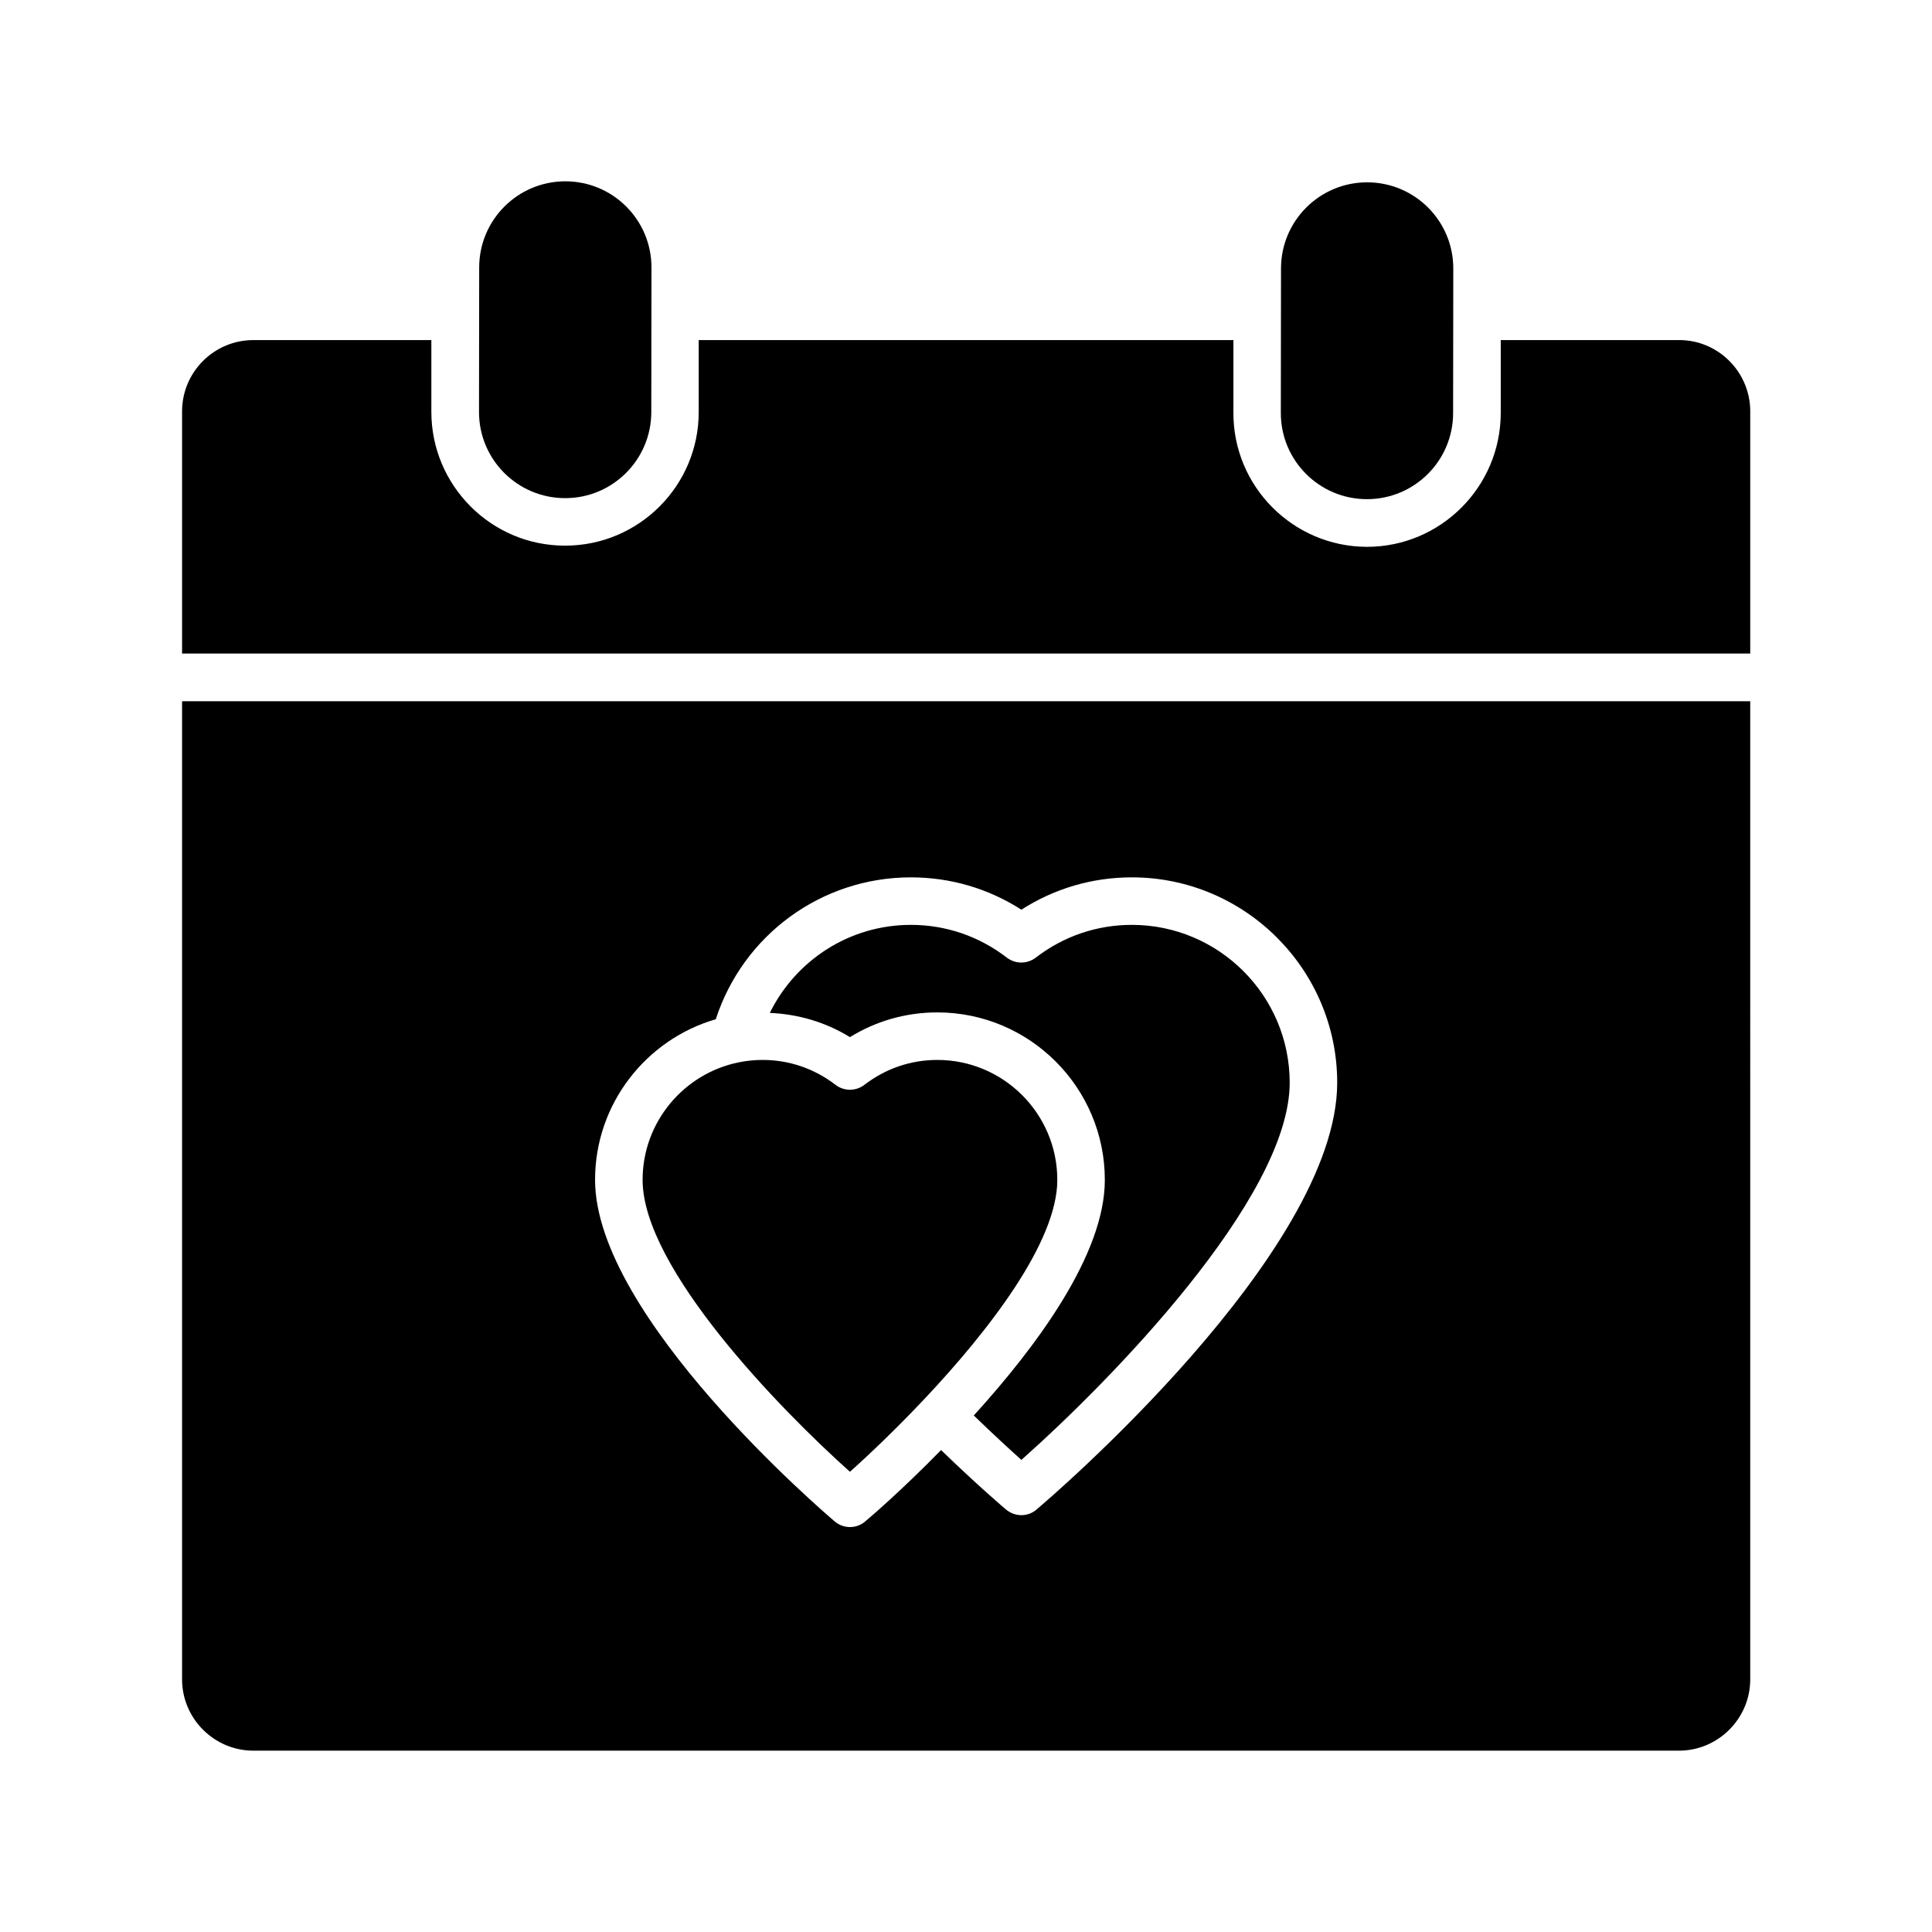
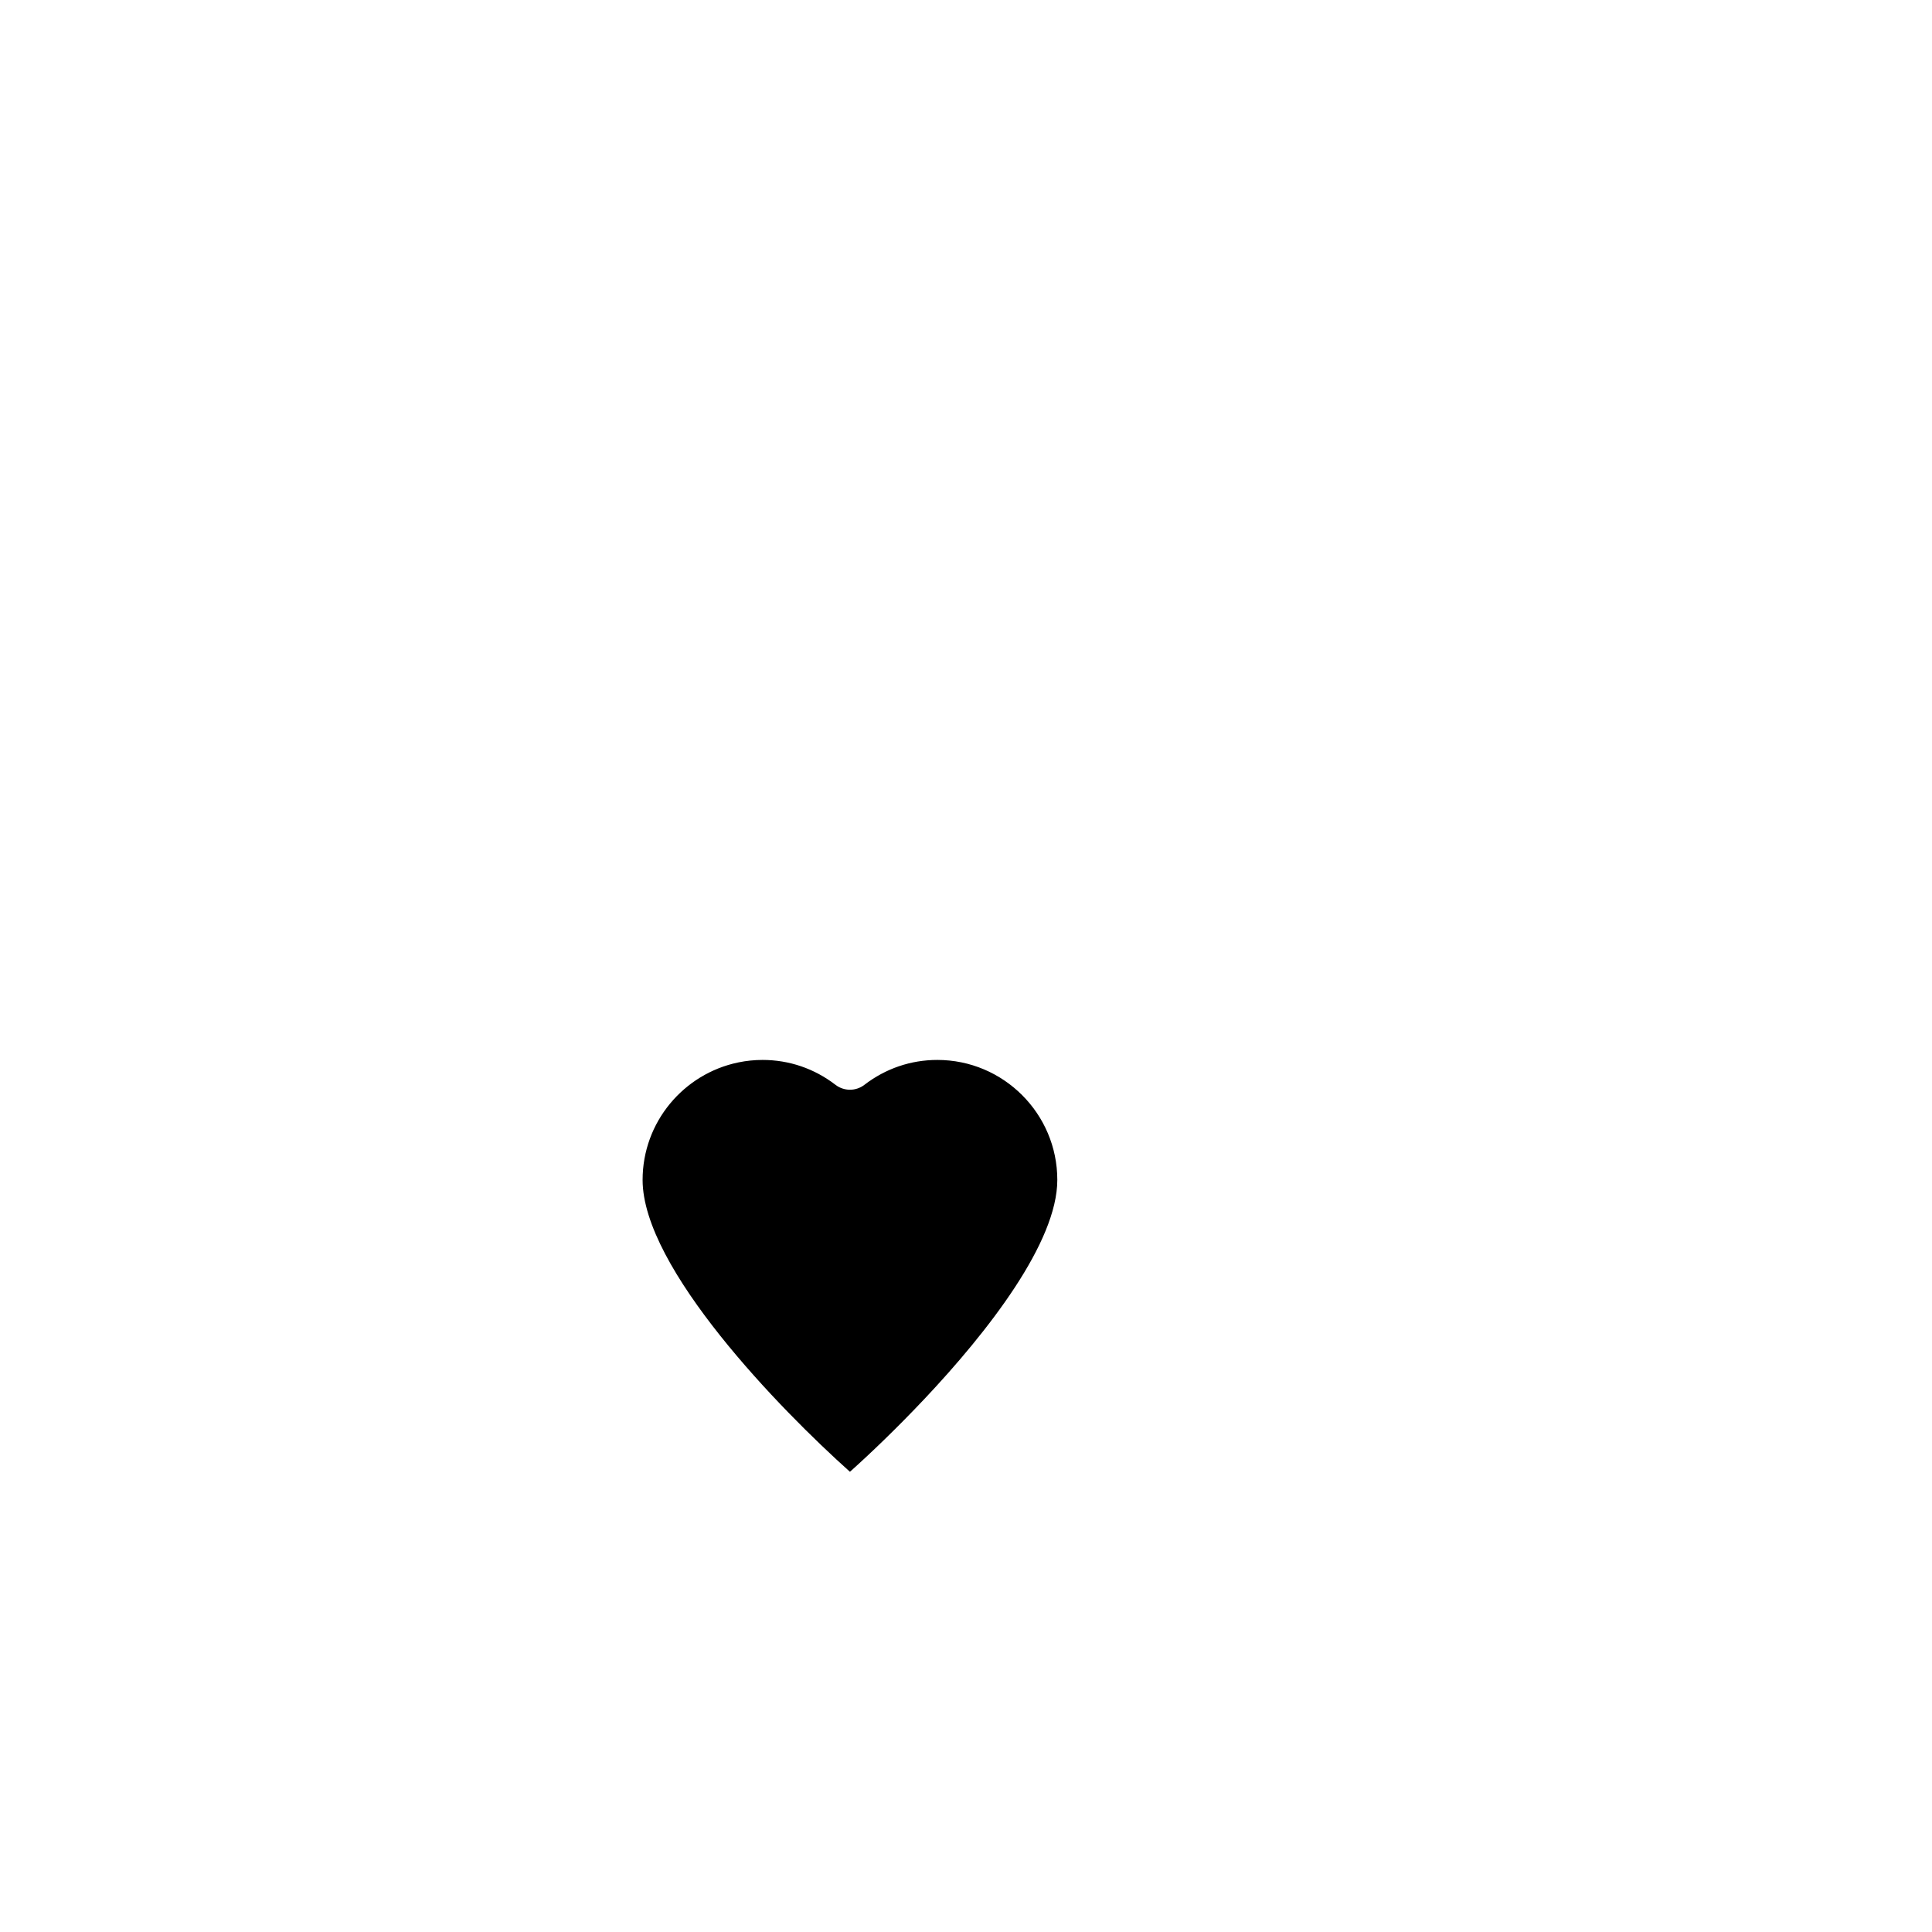
<svg xmlns="http://www.w3.org/2000/svg" fill="#000000" width="800px" height="800px" version="1.1" viewBox="144 144 512 512">
  <g>
-     <path d="m483.48 215.12-0.047 38.309c-0.016 12.609 10.191 22.84 22.801 22.855s22.84-10.191 22.855-22.801l0.047-38.309c0.016-12.609-10.191-22.84-22.801-22.855-12.605-0.016-22.84 10.191-22.855 22.801z" />
-     <path d="m270.99 214.85-0.047 38.309c-0.016 12.609 10.191 22.84 22.801 22.855 12.609 0.016 22.84-10.191 22.855-22.801l0.047-38.309c0.016-12.609-10.191-22.84-22.801-22.855-12.605-0.012-22.84 10.195-22.855 22.801z" />
-     <path d="m443.96 389.1c-9.285 0-18.086 3-25.469 8.676-2.262 1.742-5.41 1.742-7.676 0-7.379-5.672-16.168-8.676-25.418-8.676-16.191 0-30.465 9.289-37.391 23.332 7.566 0.324 14.809 2.457 21.238 6.418 6.973-4.301 14.891-6.551 23.156-6.551 24.477 0 44.391 19.914 44.391 44.391 0 19.66-17.918 43.938-34.727 62.426 5.191 5.031 9.641 9.109 12.613 11.77 23.129-20.488 71.105-69.34 71.105-99.961-0.004-23.059-18.762-41.824-41.824-41.824z" />
-     <path d="m607.83 253.02v64.172h-415.58v-64.172c0-10.391 8.438-18.895 18.895-18.895h47.168v19.02c0 19.523 15.871 35.457 35.395 35.457h0.062c19.523 0 35.395-15.871 35.395-35.395v-19.082h141.7v19.27c-0.062 19.523 15.809 35.457 35.328 35.52h0.062c19.523 0 35.395-15.871 35.457-35.395v-19.398h47.297c10.387 0.004 18.824 8.504 18.824 18.898z" />
    <path d="m388.83 514.89c0.012-0.012 0.023-0.012 0.035-0.023 17.176-18.211 35.332-41.688 35.332-58.176 0-17.535-14.262-31.797-31.797-31.797-7.023 0-13.703 2.277-19.316 6.59-2.262 1.742-5.41 1.742-7.676 0-5.613-4.312-12.293-6.59-19.316-6.59-2.18 0-4.309 0.223-6.367 0.645-0.035 0.008-0.066 0.02-0.102 0.023-14.441 2.996-25.328 15.809-25.328 31.129 0 23.398 36.5 60.855 54.949 77.348 5.418-4.848 12.402-11.531 19.551-19.105 0.02-0.012 0.023-0.027 0.035-0.043z" />
-     <path d="m192.25 329.84v259.21c0 10.391 8.5 18.895 18.895 18.895h377.79c10.391 0 18.895-8.504 18.895-18.895l-0.004-259.21zm226.46 214.18c-1.133 1.008-2.582 1.512-4.031 1.512-1.449 0-2.898-0.504-4.094-1.512-0.316-0.25-7.367-6.234-17.191-15.742-10.516 10.77-19.145 18.137-20.09 18.895-1.133 1.008-2.582 1.512-4.031 1.512-1.512 0-2.898-0.504-4.094-1.512-2.582-2.203-63.48-54.223-63.48-90.496 0-20.152 13.539-37.219 31.992-42.57 7.242-22.293 27.961-37.598 51.703-37.598 10.516 0 20.531 2.961 29.285 8.566 8.754-5.606 18.766-8.566 29.285-8.566 29.977 0 54.41 24.434 54.41 54.41 0 45.023-76.391 110.39-79.664 113.1z" />
  </g>
</svg>